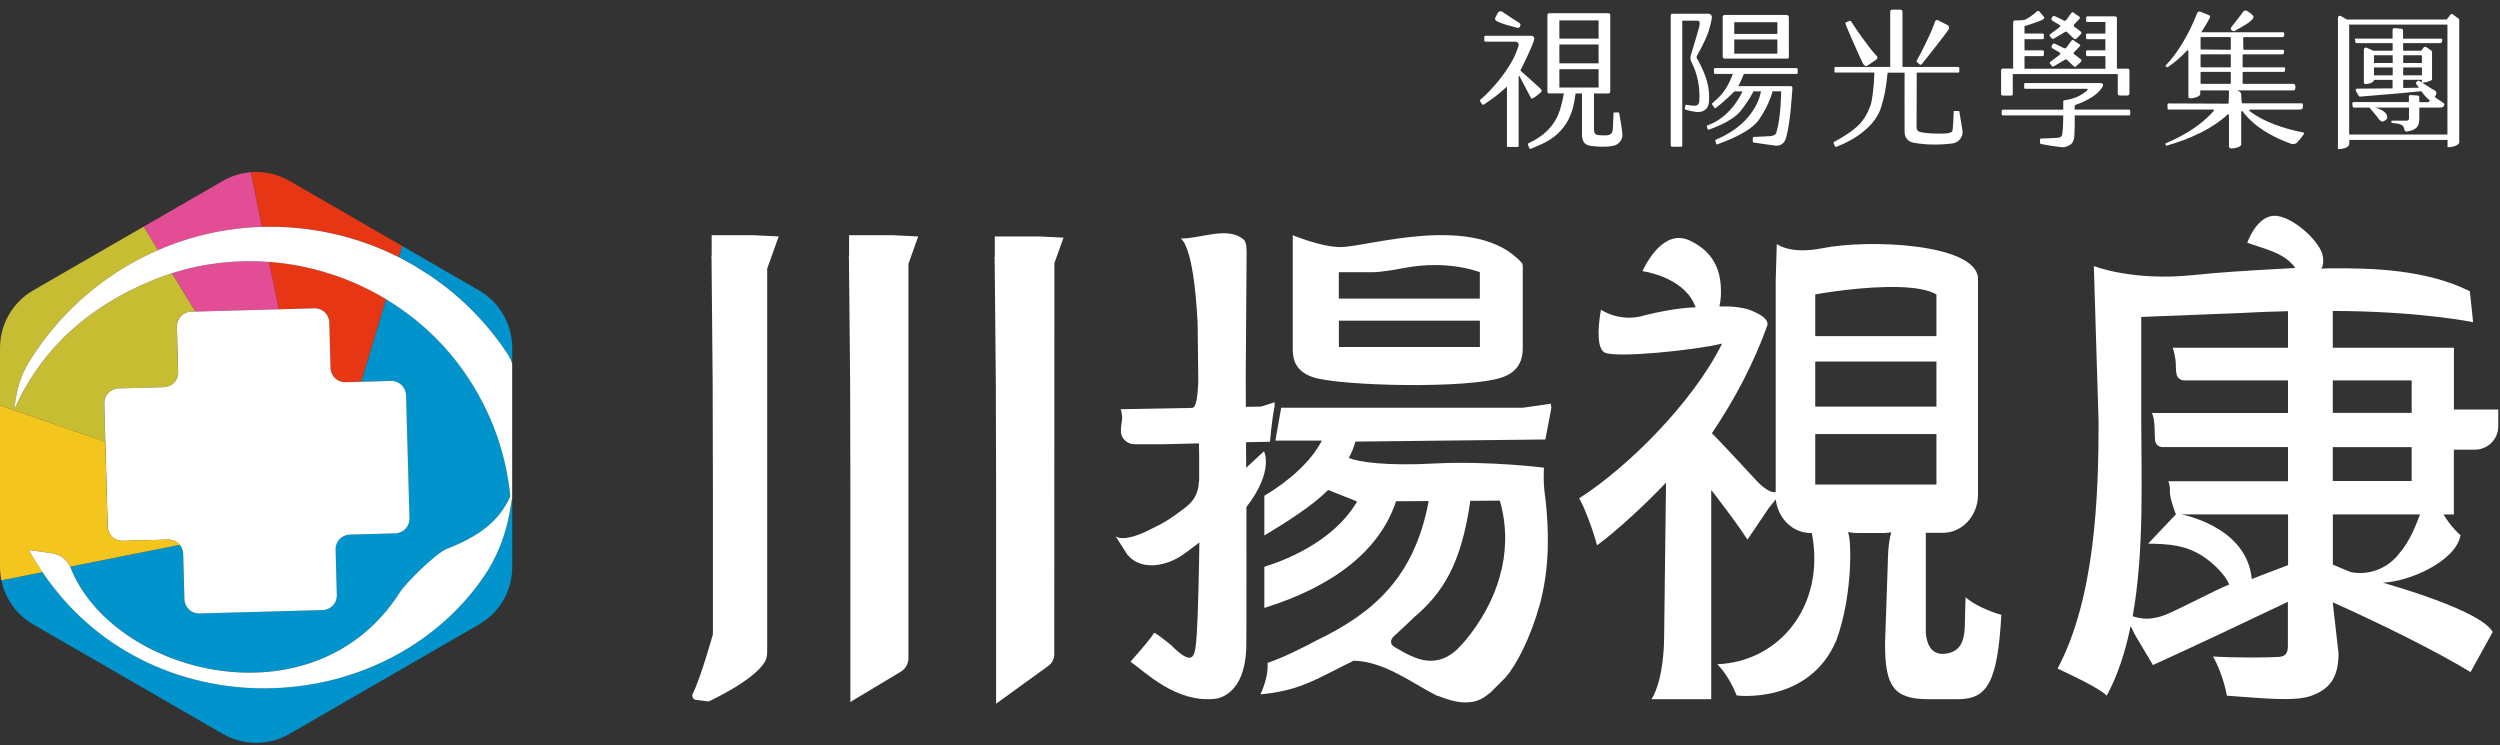
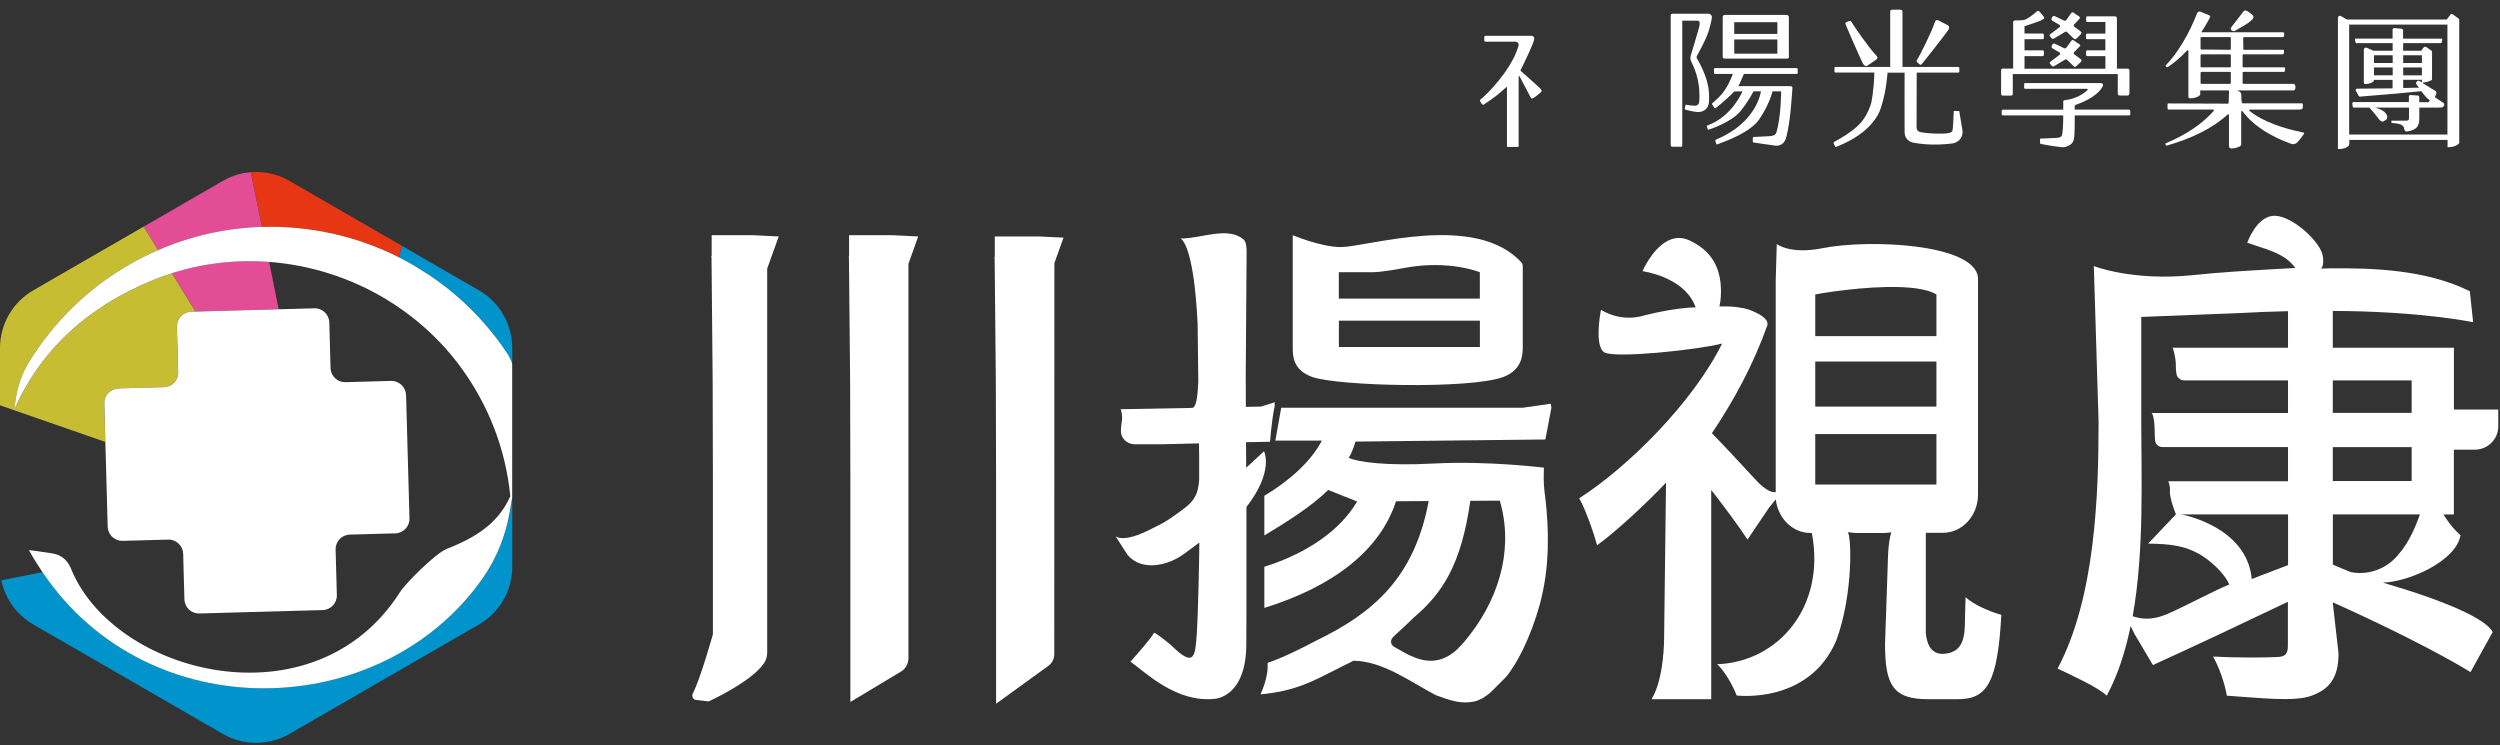
<svg xmlns="http://www.w3.org/2000/svg" width="255" height="76" viewBox="0 0 255 76" fill="none">
  <rect x="0" y="0" width="255" height="76" fill="#333333" stroke="none" />
  <g clip-path="url(#clip0_75_268)">
    <path d="M133.87 38.457C136.497 39.383 149.966 39.705 153.318 38.457C155.208 37.752 155.321 36.278 155.321 35.433V27.206C155.321 27.086 155.303 26.972 155.265 26.859C150.584 21.548 139.452 25.221 136.711 25.202C134.727 25.189 131.86 23.992 131.86 23.992V35.433C131.86 36.278 131.86 37.752 133.864 38.457H133.87ZM136.566 27.766H139.88C140.189 27.766 140.491 27.754 140.794 27.716C141.506 27.634 142.306 27.514 143.207 27.338C147.749 26.462 150.943 27.766 150.943 27.766V30.456H136.56V27.766H136.566ZM136.566 32.705H150.949V35.395H136.566V32.705Z" fill="white" />
    <path d="M91.173 23.992H86.606V26.096C86.606 26.096 86.581 26.096 86.568 26.096C86.574 26.166 86.587 26.235 86.593 26.304C86.593 26.336 86.593 26.367 86.593 26.399L86.713 38.898L86.738 49.35V71.601L91.898 68.502C92.358 68.225 92.654 67.714 92.66 67.153V26.915L93.656 24.118L91.211 23.998C91.211 23.998 91.186 23.998 91.173 23.998V23.992Z" fill="white" />
    <path d="M106.061 24.12H101.468V26.224C101.468 26.224 101.443 26.224 101.43 26.224C101.437 26.293 101.449 26.362 101.456 26.432C101.456 26.463 101.456 26.495 101.456 26.526L101.575 39.025L101.601 49.477V71.779L106.943 67.911C107.315 67.64 107.535 67.199 107.535 66.72C107.535 61.208 107.548 27.522 107.548 27.522V26.835L108.48 24.239L106.137 24.126C106.137 24.126 106.08 24.113 106.048 24.113L106.061 24.12Z" fill="white" />
    <path d="M79.432 24.118L76.861 23.992H72.59V26.096C72.59 26.096 72.565 26.096 72.552 26.096C72.558 26.166 72.571 26.235 72.577 26.304C72.577 26.336 72.577 26.367 72.577 26.399L72.691 38.898L72.716 49.35V64.697C72.716 64.697 71.475 69.151 70.668 70.738C70.53 71.009 70.694 71.349 70.958 71.387L72.281 71.545C72.281 71.545 76.641 69.566 77.945 67.626C78.153 67.317 78.254 66.927 78.254 66.536V27.394L79.432 24.112V24.118Z" fill="white" />
    <path d="M157.628 44.827L158.245 41.589L158.176 41.18L155.322 41.589H130.683L130.09 44.941H134.828C133.738 47.07 131.483 49.067 128.963 50.567V54.618C131.275 53.232 133.908 51.556 135.471 49.974L138.425 51.153C136.68 54.158 133.196 56.476 128.963 57.812V62.008C135.962 59.834 140.75 56.167 142.394 51.127L145.727 51.108C144.272 58.883 140.12 62.499 134.33 65.302C132.85 66.096 130.796 67.111 129.29 67.615C129.347 68.308 129.227 69.353 128.572 70.821C132.22 70.494 134.028 69.41 136.371 68.245C136.371 68.245 136.384 68.245 136.384 68.238C136.598 68.131 136.806 68.024 137.008 67.917C137.392 67.728 137.814 67.539 138.035 67.394C141.141 67.425 144.013 69.668 146.489 70.922C148.014 71.489 149.041 71.81 150.32 71.565C150.691 71.495 150.943 71.35 151.233 71.212C151.636 70.954 151.725 70.878 152.04 70.626L152.991 69.675L153.564 69.101C154.679 67.829 156.128 65.044 157.086 61.56C157.143 61.359 157.193 61.151 157.237 60.949C157.306 60.653 157.369 60.357 157.426 60.067C157.426 60.067 157.426 60.061 157.426 60.054C158.182 56.3 157.836 52.337 157.546 50.201C157.483 49.722 157.464 49.313 157.458 48.765L157.476 47.7C157.476 47.7 151.775 46.988 146.288 47.278C141.33 47.543 138.532 47.121 137.575 46.711C137.89 46.163 138.085 45.621 138.255 45.042L157.615 44.827H157.628ZM149.979 51.083L152.985 51.064C153.029 51.222 153.066 51.379 153.111 51.537C153.715 53.937 153.659 56.407 152.972 58.826C152.317 61.138 151.101 63.394 149.337 65.485C149.337 65.485 149.305 65.517 149.274 65.554C149.11 65.731 148.644 66.222 148.631 66.235C148.02 66.796 147.415 67.123 146.829 67.281C145.122 67.74 143.572 66.764 142.249 66.002C141.739 65.706 141.802 65.233 142.193 64.88C142.961 64.187 143.629 63.557 144.24 62.959C147.157 60.483 149.053 57.547 149.973 51.083H149.979Z" fill="white" />
    <path d="M127.128 51.725C129.989 48.039 128.93 46.029 128.93 46.029L127.109 47.712L127.097 45.103L127.878 45.091L129.541 45.059C129.541 45.059 129.718 42.798 130.014 41.431V41.027L128.647 41.468L127.078 41.5L127.065 38.432L127.154 25.781C127.154 25.51 127.172 24.628 126.794 24.389C125.207 23.079 122.473 24.339 120.406 24.332C120.406 24.332 121.742 24.647 122.158 33.007L122.227 38.948C122.164 40.007 122.101 41.563 121.603 41.607L114.308 41.739C114.434 42.06 114.491 42.502 114.434 42.924C114.39 43.251 114.333 43.585 114.333 43.982C114.333 44.725 114.976 45.318 115.744 45.318H118.428L120.003 45.28L122.296 45.223L122.315 46.647V48.946C122.227 49.765 122.221 50.786 120.797 51.851C119.518 52.802 118.982 53.212 117.433 53.949C114.528 55.461 113.791 54.692 113.791 54.698L114.988 56.569C116.444 58.346 119.222 57.716 120.942 56.374L122.334 55.335C122.321 57.426 122.189 63.084 122.076 64.608C121.906 66.838 121.906 68.25 119.455 65.811C119.373 65.73 119.285 65.66 119.197 65.597C118.718 65.213 117.748 64.444 117.697 64.564C117.502 65.005 115.87 66.857 115.423 67.361C115.328 67.456 115.31 67.494 115.31 67.494C116.885 68.596 119.959 71.702 123.909 71.28C123.909 71.28 127.072 71.148 127.122 65.818C127.147 65.616 127.135 51.744 127.135 51.744L127.128 51.725Z" fill="white" />
    <path d="M250.299 45.867H252.422C253.745 45.867 254.822 44.808 254.822 43.498V41.772H250.299V35.472H237.945V31.717C246.865 31.736 252.258 32.864 252.258 32.864L251.924 29.707C247.489 27.502 242.052 27.332 237.724 27.37C237.56 27.37 236.893 27.395 236.729 27.395C237 27.25 237.044 26.406 236.848 25.82C236.848 25.82 236.848 25.808 236.842 25.801C236.817 25.719 236.779 25.644 236.748 25.574C236.011 24.018 233.409 21.832 231.796 22.021C230.095 22.216 229.219 24.762 229.219 24.762C230.019 25.045 230.574 25.196 231.185 25.417C232.344 25.839 233.365 26.286 234.127 27.332L232.942 27.401C232.766 27.408 232.583 27.42 232.413 27.427C229.169 27.616 226.705 27.748 223.675 28.063C217.489 28.699 213.57 27.137 213.57 27.137L214.055 43C214.055 50.529 213.715 60.974 209.872 68.194C210.842 68.654 214.105 70.141 214.887 70.96C216.021 68.862 216.796 66.436 217.325 63.853L217.344 63.885C217.558 64.313 217.734 64.672 217.728 64.678L217.797 64.798L219.599 67.835C223.537 66.046 228.545 63.689 233.365 61.384V65.888C233.365 66.707 233.075 67.016 232.199 67.016C231.418 67.066 228.457 67.117 225.729 66.965C226.359 68.043 226.945 69.781 227.14 70.96C230.322 71.161 234.026 71.627 235.777 70.96C237.478 70.342 238.53 69.265 238.53 66.657L237.938 61.434C242.997 63.689 248.831 66.606 251.994 68.553L254.255 64.464C253.537 63.116 249.581 61.34 243.041 59.424C245.649 59.368 250.507 57.27 250.973 54.592C250.973 54.592 250.135 53.931 249.228 52.475H250.293V45.873L250.299 45.867ZM233.377 57.641C233.308 57.673 233.213 57.711 233.112 57.748C233.094 57.755 233.081 57.761 233.062 57.767C232.432 58.013 231.348 58.416 230.536 58.725C230.504 58.738 230.466 58.757 230.435 58.769C230.12 58.889 229.849 58.996 229.679 59.065C229.194 53.666 222.491 52.469 222.491 52.469H233.383V57.641H233.377ZM233.377 31.761V35.472H221.609C221.609 35.472 221.766 35.774 221.905 36.744C221.968 37.192 221.899 37.727 222.012 38.2C222.1 38.552 222.428 38.798 222.793 38.798H233.377V42.124H219.467C219.467 42.124 219.763 42.326 219.782 44.128C219.782 44.367 219.794 44.645 219.82 44.922C219.857 45.306 220.179 45.602 220.569 45.602H233.377V49.086H221.168C221.168 49.086 221.376 49.584 221.332 50.037C221.262 50.774 221.943 52.463 221.943 52.463L219.108 55.449C221.338 55.487 222.919 55.613 224.645 56.709C225.924 57.528 227.083 58.813 227.38 59.62C225.748 60.287 223.411 61.579 221.149 62.593C219.341 63.374 218.308 63.091 217.533 62.858C218.73 56.167 218.408 48.601 218.408 42.981V32.328L228.482 31.931C230.101 31.837 231.739 31.78 233.358 31.742H233.39L233.377 31.761ZM233.862 31.874C233.862 31.874 233.837 31.874 233.831 31.874H233.862ZM237.945 38.798H245.99V42.112H237.945V38.798ZM237.945 45.608H245.99V49.061H237.945V45.608ZM244.692 56.489C243.785 57.685 241.983 58.769 239.797 58.36C238.827 57.95 238.871 58.001 237.951 57.591V52.469H246.84C246.513 53.32 245.864 55.172 244.692 56.489Z" fill="white" />
    <path d="M49.279 58.92C39.004 73.675 15.171 74.443 4.341 58.359L0.139 59.191C0.529 61.068 1.695 62.719 3.396 63.695L22.731 74.859C24.835 76.075 27.418 76.075 29.522 74.859L48.857 63.695C50.961 62.48 52.252 60.243 52.252 57.811V50.736L52 52.204C51.591 54.605 50.677 56.904 49.285 58.907L49.279 58.92Z" fill="#0093CC" />
-     <path d="M27.45 26.707L28.433 31.54L32.055 31.439C32.88 31.414 33.561 32.062 33.586 32.888L33.712 37.525C33.737 38.35 34.417 38.999 35.243 38.974L36.862 38.929L39.388 30.513C35.766 28.32 31.652 27.016 27.443 26.701L27.45 26.707Z" fill="#E73613" />
    <path d="M40.679 26.229L41.02 25.089L29.522 18.449C29.144 18.228 28.753 18.052 28.35 17.913C27.462 17.605 26.523 17.491 25.591 17.561L26.725 23.136C31.57 22.991 36.377 24.062 40.679 26.229Z" fill="#E73613" />
    <path d="M28.43 31.541L27.447 26.708C24.146 26.463 20.782 26.828 17.544 27.861L19.938 31.774L28.43 31.541Z" fill="#E24D95" />
    <path d="M25.586 17.566C24.597 17.642 23.614 17.938 22.726 18.455L14.643 23.123L16.111 25.523C19.544 24.03 23.148 23.255 26.72 23.148L25.586 17.573V17.566Z" fill="#E24D95" />
    <path d="M17.546 27.867C16.89 28.075 16.241 28.308 15.599 28.573C8.82 31.351 4.101 35.793 1.443 41.816L1.581 40.858C1.777 39.478 2.224 38.143 2.948 36.952C5.449 32.857 9.009 29.329 13.495 26.815C14.351 26.337 15.227 25.902 16.115 25.517L14.648 23.117L8.108 26.891L3.396 29.613C1.292 30.828 0 33.065 0 35.497V41.343L10.735 45.073L10.628 41.148C10.603 40.322 11.252 39.636 12.077 39.617L16.714 39.491C17.539 39.466 18.188 38.785 18.163 37.96L18.037 33.323C18.012 32.498 18.661 31.817 19.486 31.792L19.933 31.78L17.539 27.867H17.546Z" fill="#C6BD33" />
    <path d="M48.851 29.613L41.02 25.09L40.68 26.23C41.234 26.507 41.783 26.81 42.318 27.125C42.614 27.301 42.904 27.49 43.194 27.679C43.42 27.824 43.66 27.963 43.887 28.114C44.277 28.378 44.655 28.662 45.04 28.945C45.153 29.034 45.273 29.109 45.386 29.197C45.821 29.531 46.243 29.89 46.659 30.25C46.709 30.294 46.766 30.331 46.816 30.382C47.264 30.779 47.705 31.195 48.133 31.623C48.145 31.636 48.158 31.648 48.171 31.661C49.053 32.549 49.884 33.5 50.659 34.515C51.037 35.006 51.396 35.516 51.743 36.039C51.755 36.058 51.768 36.071 51.774 36.09C51.774 36.09 51.774 36.096 51.774 36.102C51.907 36.335 52.121 36.726 52.209 36.99C52.215 37.016 52.222 37.035 52.228 37.06C52.24 37.104 52.247 37.148 52.247 37.179V35.491C52.247 33.066 50.955 30.823 48.851 29.607V29.613Z" fill="#0093CC" />
    <path d="M42.311 27.125C42.607 27.301 42.897 27.49 43.187 27.679C42.897 27.497 42.607 27.301 42.311 27.125Z" fill="#0093CC" />
    <path d="M46.805 30.381C47.252 30.778 47.693 31.194 48.121 31.622C47.693 31.194 47.258 30.778 46.805 30.381Z" fill="#0093CC" />
    <path d="M45.38 29.203C45.815 29.537 46.237 29.89 46.653 30.255C46.237 29.896 45.815 29.537 45.38 29.203Z" fill="#0093CC" />
    <path d="M48.157 31.66C49.039 32.548 49.871 33.5 50.646 34.514C49.871 33.5 49.046 32.542 48.157 31.66Z" fill="#0093CC" />
-     <path d="M46.729 37.085C44.694 34.395 42.18 32.202 39.389 30.514L36.863 38.931L39.881 38.849C40.706 38.823 41.386 39.472 41.411 40.298L41.758 52.866C41.783 53.691 41.134 54.372 40.309 54.397L35.672 54.523C34.847 54.548 34.198 55.229 34.223 56.054L34.349 60.691C34.374 61.516 33.725 62.203 32.9 62.222L20.332 62.568C19.506 62.593 18.82 61.944 18.801 61.119L18.675 56.482C18.662 56.136 18.53 55.821 18.328 55.575L7.152 57.799C7.165 57.831 7.19 57.862 7.202 57.894C11.512 68.799 32.056 74.103 40.788 60.42C41.437 59.399 44.467 56.407 45.576 55.978C49.154 54.58 50.981 52.98 52.059 50.617C51.599 45.917 49.885 41.249 46.735 37.091L46.729 37.085Z" fill="#0093CC" />
    <path d="M41.414 40.304C41.389 39.478 40.708 38.83 39.883 38.855L36.865 38.937L35.246 38.981C34.421 39.006 33.734 38.357 33.715 37.532L33.589 32.895C33.564 32.07 32.884 31.421 32.059 31.446L28.436 31.547L19.944 31.78L19.496 31.793C18.671 31.818 18.022 32.498 18.047 33.323L18.173 37.96C18.198 38.785 17.55 39.466 16.724 39.491L12.088 39.617C11.262 39.642 10.613 40.323 10.639 41.148L10.746 45.073L10.985 53.717C11.01 54.542 11.691 55.191 12.516 55.166L17.153 55.039C17.625 55.027 18.054 55.241 18.337 55.581C18.545 55.827 18.677 56.142 18.684 56.489L18.81 61.125C18.835 61.951 19.515 62.599 20.34 62.574L32.909 62.228C33.734 62.203 34.383 61.522 34.358 60.697L34.232 56.06C34.207 55.235 34.856 54.554 35.681 54.529L40.318 54.403C41.143 54.378 41.792 53.698 41.767 52.872L41.42 40.304H41.414Z" fill="white" />
-     <path d="M2.967 56.13C2.993 56.079 4.29 56.287 5.361 56.445C6.155 56.565 6.823 57.075 7.15 57.799L18.327 55.575C18.043 55.235 17.621 55.021 17.142 55.034L12.505 55.16C11.68 55.185 11 54.536 10.975 53.711L10.735 45.067L0 41.344V57.818C0 58.284 0.05 58.744 0.139 59.192L4.341 58.36C3.862 57.648 3.396 56.911 2.967 56.13Z" fill="#F4C51C" />
    <path d="M52.23 37.059C52.23 37.059 52.217 37.014 52.211 36.989C52.122 36.725 51.908 36.328 51.776 36.101C51.763 36.082 51.751 36.063 51.738 36.044C51.392 35.521 51.032 35.011 50.654 34.52C49.88 33.505 49.048 32.554 48.166 31.666C48.153 31.653 48.141 31.641 48.128 31.628C47.7 31.2 47.265 30.784 46.812 30.387C46.761 30.343 46.711 30.299 46.654 30.255C46.238 29.889 45.816 29.536 45.381 29.203C45.268 29.114 45.148 29.032 45.035 28.951C44.657 28.667 44.273 28.384 43.882 28.119C43.655 27.968 43.422 27.829 43.189 27.684C42.899 27.502 42.609 27.306 42.313 27.13C41.778 26.815 41.23 26.519 40.675 26.235C36.372 24.068 31.566 22.997 26.721 23.142C23.142 23.249 19.545 24.024 16.112 25.517C15.23 25.901 14.354 26.33 13.491 26.815C9.005 29.328 5.452 32.856 2.945 36.952C2.22 38.142 1.773 39.478 1.578 40.858L1.439 41.815C4.098 35.786 8.816 31.351 15.595 28.573C16.238 28.308 16.887 28.075 17.542 27.867C20.78 26.834 24.144 26.468 27.445 26.714C31.654 27.029 35.761 28.333 39.39 30.526C42.181 32.214 44.688 34.406 46.73 37.096C49.88 41.254 51.593 45.929 52.053 50.623C50.976 52.985 49.149 54.592 45.57 55.984C44.462 56.419 41.431 59.411 40.782 60.425C32.025 74.147 11.399 68.779 7.166 57.817C7.159 57.817 7.153 57.811 7.147 57.804C6.819 57.08 6.151 56.563 5.358 56.45C4.287 56.292 2.989 56.085 2.964 56.135C3.392 56.916 3.858 57.653 4.337 58.365C15.167 74.449 38.999 73.68 49.275 58.926C50.667 56.922 51.581 54.623 51.99 52.223L52.242 50.755V37.191C52.242 37.159 52.23 37.115 52.223 37.071L52.23 37.059Z" fill="white" />
    <path d="M200.489 60.879C200.47 61.522 200.458 62.095 200.439 62.612C200.389 64.344 200.603 66.486 198.335 66.688C196.886 66.814 196.514 65.522 196.432 64.565V54.346H198.184C200.155 54.346 201.756 52.601 201.756 50.453V28.308C201.422 24.856 190.649 24.364 185.855 25.322C182.572 25.977 181.23 24.887 181.23 24.887L181.123 28.61V50.201H180.972C180.21 50.201 179.151 49.016 179.151 49.016C177.702 47.447 175.819 45.419 174.615 44.184C176.902 40.801 178.868 37.103 180.266 33.197C180.392 32.781 179.996 32.302 179.12 31.893C178.509 31.603 178.213 31.471 177.211 31.332C176.631 31.25 175.951 31.244 175.378 31.256C175.453 30.942 175.504 30.601 175.523 30.267C175.63 28.188 175.201 25.857 172.328 24.522C171.509 24.144 170.772 24.232 170.13 24.553C168.517 25.366 167.534 27.659 167.534 27.659C167.534 27.659 171.522 28.182 172.801 30.973C172.858 31.093 172.914 31.219 172.965 31.351C172.7 31.351 170.905 31.383 167.818 32.145C165.247 32.964 163.301 31.59 163.301 31.59C163.301 31.59 162.746 34.369 163.301 35.528C163.389 35.711 163.502 35.855 163.647 35.944C164.743 36.567 173.04 35.704 175.655 35.043C172.662 41.084 165.984 47.7 161.077 50.824C161.637 51.763 162.57 54.315 162.897 55.619C164.857 54.214 168.019 51.259 169.934 49.23L169.739 65.1C169.739 65.1 169.764 69.22 168.454 71.318H174.546V49.974C175.964 51.807 177.425 53.76 178.244 55.039L180.424 51.807L181.13 50.938C181.344 52.865 182.849 54.365 184.67 54.365H184.809C186.233 61.824 181.463 67.513 175.157 67.752C175.964 68.527 176.713 69.85 177.142 70.94C177.142 70.94 184.506 71.885 187.303 65.327C189.093 60.451 188.828 54.396 188.456 54.289C188.412 54.277 188.721 54.302 188.941 54.333C189.086 54.352 189.231 54.365 189.376 54.365H192.136C192.299 54.365 192.463 54.352 192.627 54.333L192.917 54.296C192.558 55.341 192.558 57.37 192.558 57.37V57.357L192.274 65.667C192.274 69.97 193.131 71.318 196.697 71.318H199.714C202.707 71.318 203.753 69.605 204.137 62.712C202.997 62.404 201.283 61.673 200.477 60.898L200.489 60.879ZM173.96 49.218V49.186C173.96 49.186 173.973 49.205 173.985 49.218H173.96ZM185.155 30.034C185.155 30.034 186.264 29.808 188.324 29.568C191.795 29.171 195.871 29.039 197.516 30.034V34.287H185.155V30.034ZM185.155 36.876H197.516V41.475H185.155V36.876ZM185.155 49.419V44.272H197.516V49.419H185.155Z" fill="white" />
    <path d="M195.666 6.455C195.836 6.594 195.887 6.694 196.051 6.505C196.296 6.222 198.457 3.463 198.716 3.072C198.993 2.65 198.583 2.53 198.583 2.53C198.583 2.53 198.079 2.266 197.758 2.102C197.437 1.938 197.386 2.146 197.267 2.499C196.977 3.343 195.843 5.63 195.553 6.09C195.427 6.285 195.509 6.316 195.673 6.455H195.666Z" fill="white" />
    <path d="M190.029 6.487C190.268 6.928 190.571 6.632 190.571 6.632C190.571 6.632 191.043 6.31 191.339 6.109C191.635 5.907 191.478 5.762 191.22 5.485C190.615 4.83 189.141 2.744 188.87 2.266C188.756 2.064 188.693 2.121 188.492 2.196C188.29 2.278 188.177 2.272 188.265 2.511C188.391 2.864 189.802 6.077 190.023 6.487H190.029Z" fill="white" />
    <path d="M199.851 11.325H199.284C199.258 11.866 199.214 13.303 199.12 13.397C198.962 13.618 198.294 13.63 198.005 13.63C197.343 13.63 196.682 13.611 196.02 13.504C195.667 13.448 195.491 13.303 195.491 12.956C195.491 12.37 195.504 7.406 195.504 7.406H199.68C199.762 7.406 199.851 7.406 199.851 7.305V6.94C199.851 6.864 199.781 6.826 199.725 6.826H194.055C194.055 6.826 194.048 2.782 194.055 1.282C194.055 1.043 193.998 0.986 193.771 0.986H193.091C192.82 0.986 192.795 1.062 192.801 1.289C192.807 3.078 192.801 6.826 192.801 6.826C192.801 6.826 187.351 6.826 187.225 6.826C187.118 6.826 187.118 6.864 187.118 6.934V7.299C187.118 7.4 187.169 7.4 187.288 7.4H191.182C191.182 7.4 191.182 7.916 191.125 8.597C191.081 9.076 190.968 10.254 190.791 10.751C190.199 12.396 189.411 13.026 188.17 13.838C187.887 14.027 187.194 14.412 187.169 14.424C187.017 14.506 186.999 14.519 187.049 14.651C187.112 14.821 187.175 14.922 187.2 14.953C187.219 14.998 187.288 14.985 187.377 14.947C187.559 14.865 190.659 13.763 191.711 11.375C191.944 10.846 192.303 9.454 192.398 8.603C192.429 8.307 192.536 7.412 192.536 7.412H194.269C194.269 7.412 194.256 12.83 194.269 13.492C194.281 14.059 194.647 14.462 195.176 14.556C196.493 14.796 197.822 14.796 199.145 14.632C199.649 14.569 200.279 14.116 200.166 13.278L199.844 11.331L199.851 11.325Z" fill="white" />
    <path d="M205.101 9.749C205.278 9.749 205.303 9.698 205.303 9.516V7.556H216.013V9.446C216.013 9.68 216.026 9.736 216.284 9.743C216.492 9.743 216.706 9.743 216.914 9.743C217.147 9.743 217.204 9.698 217.204 9.428C217.204 8.703 217.204 7.191 217.204 7.16C217.179 7.065 217.116 7.008 217.002 7.002H215.925V1.899C215.925 1.71 215.849 1.666 215.679 1.666H212.913C212.857 1.666 212.787 1.704 212.787 1.779V2.145C212.787 2.246 212.876 2.246 212.958 2.246H214.753V3.424H212.901C212.844 3.424 212.775 3.461 212.775 3.537V3.902C212.775 4.003 212.863 3.997 212.945 3.997H214.747V5.137H212.895C212.838 5.137 212.775 5.175 212.775 5.251V5.559C212.775 5.711 212.863 5.723 212.945 5.723H214.753V7.008H206.5V5.723H208.308C208.39 5.723 208.478 5.711 208.478 5.559V5.251C208.478 5.175 208.409 5.137 208.352 5.137H206.5V3.997H208.302C208.384 3.997 208.472 3.997 208.472 3.896V3.531C208.472 3.455 208.403 3.417 208.346 3.417H206.5V2.668C206.5 2.668 206.5 2.668 206.513 2.668C206.639 2.63 207.735 2.271 208.163 2.094C208.176 2.094 208.188 2.082 208.201 2.075C208.554 1.924 208.56 1.811 208.434 1.66C208.428 1.647 208.044 1.206 208.025 1.181C207.867 0.998 207.666 1.244 207.666 1.244C207.193 1.666 206.79 1.899 206.532 2.019C206.532 2.019 206.229 2.082 205.839 2.082C205.826 2.082 205.813 2.082 205.801 2.082H205.587C205.41 2.082 205.341 2.126 205.341 2.315V6.996H204.257C204.15 7.008 204.119 7.078 204.112 7.21C204.112 7.317 204.112 8.804 204.112 9.547C204.112 9.692 204.163 9.749 204.308 9.749C204.585 9.749 204.849 9.749 205.114 9.749H205.101Z" fill="white" />
    <path d="M217.174 11.18H211.618V10.947C211.618 10.726 211.618 10.739 211.794 10.669C213.753 9.97 214.339 9.101 214.472 8.811C214.629 8.477 214.257 8.471 214.257 8.471H206.59C206.489 8.471 206.464 8.527 206.464 8.578V8.943C206.464 8.987 206.464 9.057 206.59 9.057H212.682C212.808 9.057 213.155 9.012 212.789 9.315C212.695 9.39 212.399 9.617 212.033 9.8C211.34 10.146 210.811 10.184 210.616 10.216C210.509 10.235 210.452 10.26 210.452 10.348C210.452 10.6 210.452 11.186 210.452 11.186C210.452 11.186 204.568 11.186 204.303 11.186C204.209 11.186 204.171 11.262 204.171 11.344V11.633C204.171 11.734 204.228 11.772 204.341 11.772H210.452C210.452 11.772 210.452 13.744 210.269 13.895C210.175 13.989 210.036 14.046 209.841 14.059C209.287 14.097 208.72 14.109 208.159 14.134C208.134 14.141 208.083 14.147 208.083 14.197C208.083 14.254 208.083 14.525 208.083 14.544C208.083 14.682 208.178 14.682 208.178 14.682C208.178 14.682 210.295 15.111 210.654 14.998C211.214 14.802 211.435 14.638 211.548 14.141C211.637 13.75 211.624 11.772 211.624 11.772H217.118C217.199 11.772 217.288 11.766 217.288 11.665V11.312C217.275 11.236 217.237 11.199 217.181 11.186L217.174 11.18Z" fill="white" />
    <path d="M209.297 6.743C209.297 6.743 209.348 6.825 209.493 6.762C209.631 6.693 210.526 6.145 210.645 6.076C210.683 6.05 210.771 6.044 210.803 6.069C211.03 6.284 211.25 6.504 211.477 6.718C211.597 6.825 211.647 6.857 211.71 6.806C211.805 6.737 212.113 6.447 212.208 6.353C212.365 6.183 212.346 6.113 212.183 5.994C211.981 5.849 211.584 5.553 211.584 5.546C211.502 5.465 211.464 5.42 211.553 5.326C211.553 5.326 211.975 4.891 212.132 4.734C212.227 4.639 212.227 4.564 211.987 4.438C211.836 4.356 211.691 4.249 211.559 4.141C211.433 4.034 211.345 4.06 211.257 4.186C211.112 4.4 210.948 4.608 210.803 4.816C210.715 4.948 210.627 4.973 210.469 4.885C210.211 4.74 209.927 4.627 209.663 4.494C209.505 4.412 209.411 4.419 209.322 4.582C209.247 4.721 209.215 4.822 209.348 4.929C209.417 4.967 209.997 5.307 210.028 5.326C210.223 5.439 210.123 5.546 210.085 5.584C210.041 5.628 209.14 6.302 209.14 6.302C209.14 6.302 209.007 6.378 209.096 6.491C209.184 6.611 209.31 6.743 209.31 6.743H209.297Z" fill="white" />
    <path d="M209.299 3.921C209.299 3.921 209.349 4.003 209.494 3.934C209.633 3.864 210.527 3.316 210.647 3.247C210.685 3.222 210.773 3.216 210.805 3.241C211.031 3.455 211.252 3.675 211.479 3.89C211.598 3.997 211.655 4.003 211.724 3.984C211.8 3.959 212.115 3.625 212.203 3.531C212.354 3.367 212.342 3.291 212.178 3.171C211.976 3.027 211.781 2.875 211.579 2.724C211.498 2.642 211.529 2.548 211.548 2.504C211.705 2.334 211.857 2.176 212.014 2.019C212.178 1.861 212.216 1.741 211.976 1.615C211.825 1.533 211.68 1.426 211.548 1.319C211.422 1.212 211.334 1.237 211.246 1.363C211.101 1.578 210.937 1.785 210.792 2C210.704 2.132 210.616 2.157 210.458 2.069C210.2 1.924 209.916 1.811 209.652 1.678C209.494 1.596 209.4 1.603 209.311 1.767C209.236 1.905 209.204 2.006 209.337 2.113C209.406 2.151 209.986 2.491 210.017 2.51C210.25 2.655 210.112 2.73 210.074 2.768C210.03 2.812 209.129 3.486 209.129 3.486C209.129 3.486 208.996 3.562 209.085 3.682C209.173 3.801 209.299 3.934 209.299 3.934V3.921Z" fill="white" />
    <path d="M175.979 5.976H182.216C182.374 5.976 182.468 5.976 182.468 5.793C182.468 5.774 182.468 5.761 182.468 5.742V5.421C182.468 5.245 182.462 5.012 182.462 4.734V5.421C182.462 5.528 182.462 5.616 182.462 5.679V1.761C182.462 1.629 182.38 1.521 182.216 1.521C182.122 1.521 176.376 1.521 175.973 1.521C175.803 1.521 175.715 1.578 175.715 1.773C175.715 2.958 175.715 5.749 175.715 5.749C175.715 5.944 175.803 5.976 175.973 5.976H175.979ZM176.893 2.265H181.29V3.462H176.893V2.265ZM176.893 4.023H181.29V5.472H176.893V4.023ZM175.727 4.722C175.727 4.892 175.727 5.037 175.727 5.169V4.722Z" fill="white" />
    <path d="M183.246 6.945H174.949C174.892 6.945 174.823 6.977 174.823 7.059V7.43C174.823 7.531 174.911 7.544 174.993 7.544H176.744C176.694 7.714 176.24 8.974 175.44 9.799C175.226 10.02 174.999 10.24 174.76 10.442C174.589 10.58 174.602 10.587 174.665 10.694C174.678 10.719 174.848 10.958 174.86 10.977C174.917 11.053 174.93 11.066 175.024 11.002C175.698 10.511 176.807 9.44 176.908 9.32H177.733C177.733 9.32 176.687 11.872 174.211 12.773C174.085 12.823 174.073 12.823 174.104 12.924C174.111 12.956 174.161 13.1 174.186 13.17C174.218 13.258 174.23 13.245 174.426 13.176C174.426 13.176 176.605 12.458 177.5 11.368C178.395 10.284 178.855 9.314 178.855 9.314H179.617C179.617 9.314 179.245 12.445 175.144 14.19C174.955 14.272 174.936 14.272 174.967 14.379C174.98 14.417 175.037 14.6 175.062 14.675C175.087 14.751 175.112 14.745 175.194 14.713C176.259 14.323 178.565 13.46 179.453 12.155C180.511 10.593 180.801 9.314 180.801 9.314H181.677C181.677 9.314 181.677 11.903 181.192 13.51C181.123 13.768 180.852 13.863 180.537 13.888C179.982 13.926 179.422 13.938 178.867 13.97C178.773 13.995 178.785 14.127 178.785 14.127C178.785 14.127 178.779 14.335 178.779 14.398C178.785 14.537 178.873 14.537 178.873 14.537C178.873 14.537 181.066 14.864 181.167 14.864C181.759 14.864 182.068 14.505 182.206 13.97C182.653 12.2 182.735 10.057 182.824 9.056C182.849 8.816 182.767 8.779 182.534 8.785H177.305C177.399 8.684 177.878 7.544 177.878 7.544H183.195C183.277 7.544 183.365 7.544 183.365 7.43V7.046C183.365 6.971 183.296 6.952 183.239 6.952L183.246 6.945Z" fill="white" />
-     <path d="M152.754 2.196C152.811 2.222 152.874 2.253 152.943 2.285C153.478 2.499 154.027 2.656 154.587 2.789C154.638 2.801 154.688 2.814 154.738 2.826C154.909 2.864 154.99 2.826 155.053 2.669C155.116 2.518 155.11 2.436 154.965 2.341C154.505 2.052 154.058 1.749 153.611 1.453C153.46 1.34 153.403 1.302 153.308 1.245C153.302 1.239 153.289 1.233 153.283 1.226C152.937 1.012 152.779 1.308 152.779 1.308C152.779 1.308 152.691 1.491 152.533 1.774C152.376 2.058 152.754 2.203 152.754 2.203V2.196Z" fill="white" />
-     <path d="M164.587 11.476C164.562 12.049 164.543 12.616 164.506 13.19C164.48 13.587 164.285 13.769 163.888 13.801C163.699 13.813 163.51 13.807 163.321 13.801C162.723 13.782 162.584 13.706 162.584 13.064V9.536H164.002C164.197 9.536 164.241 9.46 164.247 9.277C164.254 9.013 164.247 1.591 164.247 1.591C164.247 1.446 164.21 1.383 164.121 1.358C164.084 1.346 164.046 1.346 163.989 1.346C163.674 1.346 158.514 1.346 158.099 1.346C157.922 1.346 157.834 1.39 157.834 1.591C157.834 3.135 157.834 8.868 157.834 9.277C157.834 9.429 157.865 9.529 157.991 9.529C158.256 9.529 159.516 9.529 159.516 9.529C159.459 9.882 159.359 10.317 159.283 10.6C159.119 11.344 158.842 12.037 158.388 12.667C157.771 13.524 156.971 14.091 156.038 14.544C155.837 14.639 155.818 14.67 155.862 14.79C155.894 14.884 155.957 15.029 155.957 15.036C156.026 15.218 156.045 15.218 156.253 15.13C156.587 14.992 157.034 14.809 157.355 14.651C158.256 14.217 158.943 13.7 159.548 12.887C159.888 12.434 160.127 11.942 160.304 11.432C160.537 10.834 160.713 9.536 160.713 9.536H161.362V13.75C161.375 14.45 161.658 14.796 162.244 14.878C163.006 14.979 163.762 15.017 164.531 14.878C165.091 14.784 165.476 14.286 165.482 13.826C165.495 13.259 165.142 11.47 165.142 11.47H164.575L164.587 11.476ZM159.056 2.083H163.057V3.935H159.056V2.083ZM159.056 4.534H163.057V6.461H159.056V4.534ZM159.056 8.931V7.06H163.057V8.931H159.056Z" fill="white" />
    <path d="M157.224 9.314C157.275 9.264 157.268 9.163 157.016 8.936C156.43 8.394 155.177 7.285 155.17 7.279C155.082 7.204 155.082 7.178 155.101 7.141C155.252 6.857 156.506 4.331 156.493 3.946C156.487 3.707 156.317 3.663 156.223 3.65H151.523C151.466 3.65 151.397 3.688 151.397 3.764V4.135C151.397 4.236 151.491 4.249 151.573 4.249H154.578C154.629 4.249 154.742 4.274 154.824 4.356C154.887 4.419 154.925 4.52 154.893 4.677C154.881 4.709 154.629 5.458 154.44 5.83C153.23 8.218 151.195 10.032 151.025 10.133C150.956 10.177 150.949 10.284 150.987 10.347C151.012 10.391 151.107 10.549 151.126 10.574C151.126 10.574 151.138 10.593 151.151 10.612C151.195 10.669 151.296 10.706 151.359 10.662C151.523 10.549 152.272 10.039 152.606 9.78C152.965 9.503 153.299 9.188 153.709 8.835C153.709 10.209 153.709 14.19 153.709 14.915C153.709 14.997 153.728 14.984 153.803 14.984H154.748C154.881 14.984 154.9 14.99 154.9 14.902C154.9 14.877 154.9 7.978 154.9 7.934C154.9 7.733 154.95 7.695 154.994 7.783C155.133 8.06 156.166 10.013 156.178 10.032C156.279 10.184 157.048 9.547 157.243 9.327L157.224 9.314Z" fill="white" />
    <path d="M174.3 9.347C174.218 7.841 173.154 6.077 173.147 6.064C173.053 5.919 173.009 5.825 173.097 5.674C173.097 5.674 173.916 4.25 174.262 3.248C174.262 3.248 174.552 2.278 174.609 1.843C174.653 1.509 174.407 1.415 174.294 1.402C174.281 1.402 170.81 1.402 170.671 1.402C170.533 1.402 170.438 1.415 170.413 1.528C170.413 1.535 170.413 14.702 170.413 14.746C170.413 14.973 170.495 14.973 170.646 14.966C170.848 14.966 171.144 14.966 171.345 14.966C171.597 14.966 171.591 14.998 171.591 14.689V2.108H173.065C173.254 2.108 173.494 2.102 173.292 2.845C173.097 3.563 172.486 5.573 172.479 5.592C172.454 5.699 172.347 5.97 172.517 6.297C173.141 7.526 173.418 8.868 173.33 10.279C173.317 10.474 173.267 10.796 172.845 10.783C172.605 10.777 172.41 10.758 172.171 10.714C171.963 10.682 171.938 10.638 171.906 10.777C171.906 10.777 171.862 10.978 171.843 11.054C171.824 11.148 171.868 11.155 171.944 11.193C172.038 11.237 172.813 11.407 173.109 11.426C173.651 11.457 173.991 11.199 174.149 10.953C174.363 10.613 174.344 10.071 174.306 9.347H174.3Z" fill="white" />
    <path d="M229.453 11.324C229.39 11.274 229.428 11.179 229.509 11.179H234.285C234.846 11.179 234.896 11.154 234.896 10.782C234.896 10.782 234.915 10.543 234.814 10.543H228.747C228.596 10.562 228.609 9.636 228.609 9.636C228.609 9.358 228.193 9.22 228.193 9.22H233.945C234.09 9.22 234.146 9.056 234.134 8.823C234.121 8.634 233.989 8.552 233.989 8.552H228.829C228.785 8.552 228.747 8.514 228.747 8.47V7.412C228.747 7.368 228.785 7.33 228.829 7.33H232.974C233.1 7.292 233.088 7.027 233.082 6.971C233.082 6.914 233.044 6.876 233.019 6.87C232.993 6.87 229.409 6.87 228.829 6.87C228.785 6.87 228.747 6.832 228.747 6.788V5.623C228.747 5.578 228.785 5.541 228.829 5.541H232.817C232.987 5.541 232.981 5.301 232.968 5.182C232.962 5.112 232.949 5.087 232.905 5.081C232.867 5.068 229.472 5.081 228.898 5.081C228.854 5.081 228.823 5.043 228.817 4.999L228.804 3.871C228.804 3.827 228.842 3.789 228.886 3.789H232.25H232.584H232.823C233.037 3.789 232.993 3.424 232.981 3.361C232.956 3.273 232.779 3.292 232.779 3.292H229.245H226.851H224.677H224.526C224.797 2.869 225.062 2.46 225.307 1.994L225.421 1.773C225.421 1.773 225.421 1.761 225.427 1.761C225.478 1.609 225.358 1.572 225.32 1.553L224.451 1.194C224.312 1.137 224.161 1.206 224.104 1.345C223.291 3.474 222.076 5.465 220.935 6.637C220.935 6.637 220.879 6.687 220.891 6.731C220.891 6.744 220.904 6.757 220.916 6.769L221.011 6.851C221.011 6.851 221.061 6.876 221.112 6.845C221.792 6.391 222.46 5.824 223.077 5.156C223.128 5.1 223.216 5.137 223.216 5.207V9.875C223.216 9.938 223.26 10.02 223.367 10.026H223.43C224.035 10.026 224.425 9.724 224.425 9.636V9.22H227.286C227.33 9.22 227.361 9.258 227.361 9.302L227.323 10.492C227.323 10.537 227.286 10.574 227.242 10.574C226.517 10.574 221.181 10.549 221.162 10.549C221.137 10.549 221.093 10.581 221.086 10.65C221.086 10.65 221.074 11.173 221.131 11.173H225.736C225.805 11.179 225.849 11.267 225.799 11.318C224.589 12.679 222.958 13.75 220.904 14.619C220.885 14.625 220.853 14.663 220.86 14.688L220.948 14.852C220.948 14.852 220.973 14.865 221.011 14.852C223.468 14.153 225.685 13.101 227.223 11.677C227.273 11.627 227.355 11.664 227.355 11.734V14.909C227.355 15.035 227.456 15.148 227.588 15.142C228.3 15.123 228.602 14.846 228.602 14.783V11.406C228.602 11.33 228.697 11.299 228.747 11.362C229.919 12.924 231.759 13.976 233.718 14.676C233.913 14.745 234.184 14.676 234.323 14.524C234.549 14.273 234.839 13.913 235.003 13.661C235.047 13.598 235.022 13.535 234.946 13.517C232.962 13.12 230.858 12.439 229.453 11.312V11.324ZM227.544 8.47C227.544 8.514 227.506 8.552 227.462 8.552H224.539C224.495 8.552 224.457 8.514 224.457 8.47V7.412C224.457 7.368 224.495 7.33 224.539 7.33H227.462C227.506 7.33 227.544 7.368 227.544 7.412V8.47ZM227.544 6.788C227.544 6.832 227.506 6.87 227.462 6.87H224.539C224.495 6.87 224.457 6.832 224.457 6.788V5.623C224.457 5.578 224.495 5.541 224.539 5.541H227.462C227.506 5.541 227.544 5.578 227.544 5.623V6.788ZM227.544 4.999C227.544 5.043 227.506 5.081 227.462 5.081L224.539 5.049C224.495 5.049 224.457 5.011 224.457 4.967V3.865C224.457 3.821 224.495 3.783 224.539 3.783H227.462C227.506 3.783 227.544 3.821 227.544 3.865V4.999Z" fill="white" />
    <path d="M227.954 3.154C227.998 3.129 228.036 3.103 228.08 3.078C228.546 2.795 229.138 2.511 229.554 2.152C229.611 2.102 229.655 2.058 229.699 2.014C229.699 2.014 229.995 1.768 229.768 1.547C229.541 1.327 229.264 1.157 229.264 1.157C229.264 1.157 228.987 0.93 228.785 1.22C228.785 1.226 228.773 1.232 228.766 1.245C228.703 1.327 228.659 1.377 228.558 1.528C228.243 1.938 227.928 2.354 227.607 2.757C227.5 2.889 227.525 2.971 227.626 3.097C227.683 3.166 227.878 3.204 227.96 3.16L227.954 3.154Z" fill="white" />
    <path d="M239.992 10.877V10.89C239.992 10.89 239.998 10.953 240.055 10.972H240.067H241.68C241.68 10.972 242.575 12.011 242.682 12.2C242.814 12.339 242.984 12.452 243.104 12.383C243.45 12.188 243.475 12.156 243.494 12.005C243.545 11.639 243.167 11.198 242.234 10.972H245.718V12.036C245.718 12.232 245.662 12.307 245.435 12.307H243.929V12.534C244.868 12.616 245.176 12.717 245.239 13.196C245.258 13.328 245.378 13.435 245.51 13.416C246.613 13.252 246.77 12.767 246.77 12.018V10.972H248.679C249.127 10.972 249.202 10.991 249.316 10.713C249.366 10.581 249.234 10.505 249.234 10.505L248.352 9.907C248.421 9.775 248.465 9.668 248.465 9.668C248.465 9.668 248.635 9.384 248.345 9.227C248.339 9.227 248.333 9.214 248.32 9.214C248.232 9.164 248.188 9.132 248.037 9.05C247.728 8.861 247.426 8.672 247.117 8.477C247.098 8.458 247.104 8.439 247.129 8.427C247.596 8.401 247.986 8.193 247.986 8.193C247.986 8.193 248.068 8.149 248.068 8.067V5.321C248.068 5.226 248.018 5.176 247.986 5.151L247.583 4.867C247.451 4.779 247.413 4.773 247.325 4.773C247.287 4.773 247.249 4.798 247.224 4.829L246.959 5.176H245.12V4.401H248.931C249.127 4.401 249.145 3.941 249.07 3.941H247.312H245.113V3.078C245.113 3.078 245.113 3.078 245.113 3.072C245.095 2.977 245.019 2.946 244.969 2.933L244.225 2.864C244.124 2.857 244.042 2.933 244.042 3.034V3.935H240.244C240.193 3.941 240.199 4.004 240.199 4.004L240.269 4.344C240.269 4.344 240.294 4.401 240.319 4.401H244.049V5.176H242.089L241.415 4.873C241.27 4.81 241.113 4.911 241.113 5.069V8.439C241.113 8.477 241.163 8.571 241.245 8.578C241.97 8.54 242.134 8.25 242.134 8.238V8.149H244.042V9.012L240.388 9.044C240.244 9.094 240.281 9.233 240.281 9.233L240.571 9.756L240.584 9.775C240.603 9.806 240.659 9.869 240.754 9.857L241.138 9.819C243.664 9.624 245.561 9.447 246.978 9.302C247.174 9.567 247.381 9.838 247.602 10.039C247.652 10.083 247.703 10.127 247.747 10.159C247.747 10.159 247.791 10.203 247.854 10.235L247.696 10.43L246.764 10.417V10.127C246.764 10.127 246.764 9.92 246.764 9.913C246.764 9.75 246.613 9.743 246.613 9.743L245.863 9.693C245.737 9.699 245.712 9.775 245.706 9.831V10.411H240.086C239.954 10.411 239.935 10.499 239.935 10.562L239.973 10.871L239.992 10.877ZM244.055 7.683H242.146V6.883H244.055V7.683ZM244.055 6.423H242.146V5.636H244.055V6.423ZM247.035 8.357C247.035 8.357 247.029 8.395 246.997 8.389C246.934 8.351 246.871 8.313 246.814 8.275C246.682 8.187 246.613 8.219 246.512 8.326C246.411 8.439 246.405 8.521 246.499 8.641C246.525 8.679 246.556 8.716 246.588 8.748C246.638 8.811 246.682 8.874 246.733 8.943L245.126 8.975V8.143H247.035V8.357ZM247.035 7.683H245.126V6.883H247.035V7.683ZM247.035 6.423H245.126V5.636H247.035V6.423Z" fill="white" />
    <path d="M250.735 1.868L250.193 1.465C250.111 1.402 249.998 1.421 249.935 1.503L249.563 1.994H239.395L238.752 1.629C238.62 1.566 238.469 1.667 238.469 1.812V15.206C239.54 15.206 239.628 14.733 239.628 14.701V14.273H249.651V15.017C250.54 15.017 250.842 14.62 250.842 14.588V2.051C250.842 1.982 250.81 1.913 250.747 1.868H250.735ZM249.639 13.725H239.615V2.511H249.639V13.725Z" fill="white" />
  </g>
  <defs>
    <clipPath id="clip0_75_268">
      <rect width="254.822" height="74.786" fill="white" transform="translate(0 0.986)" />
    </clipPath>
  </defs>
</svg>